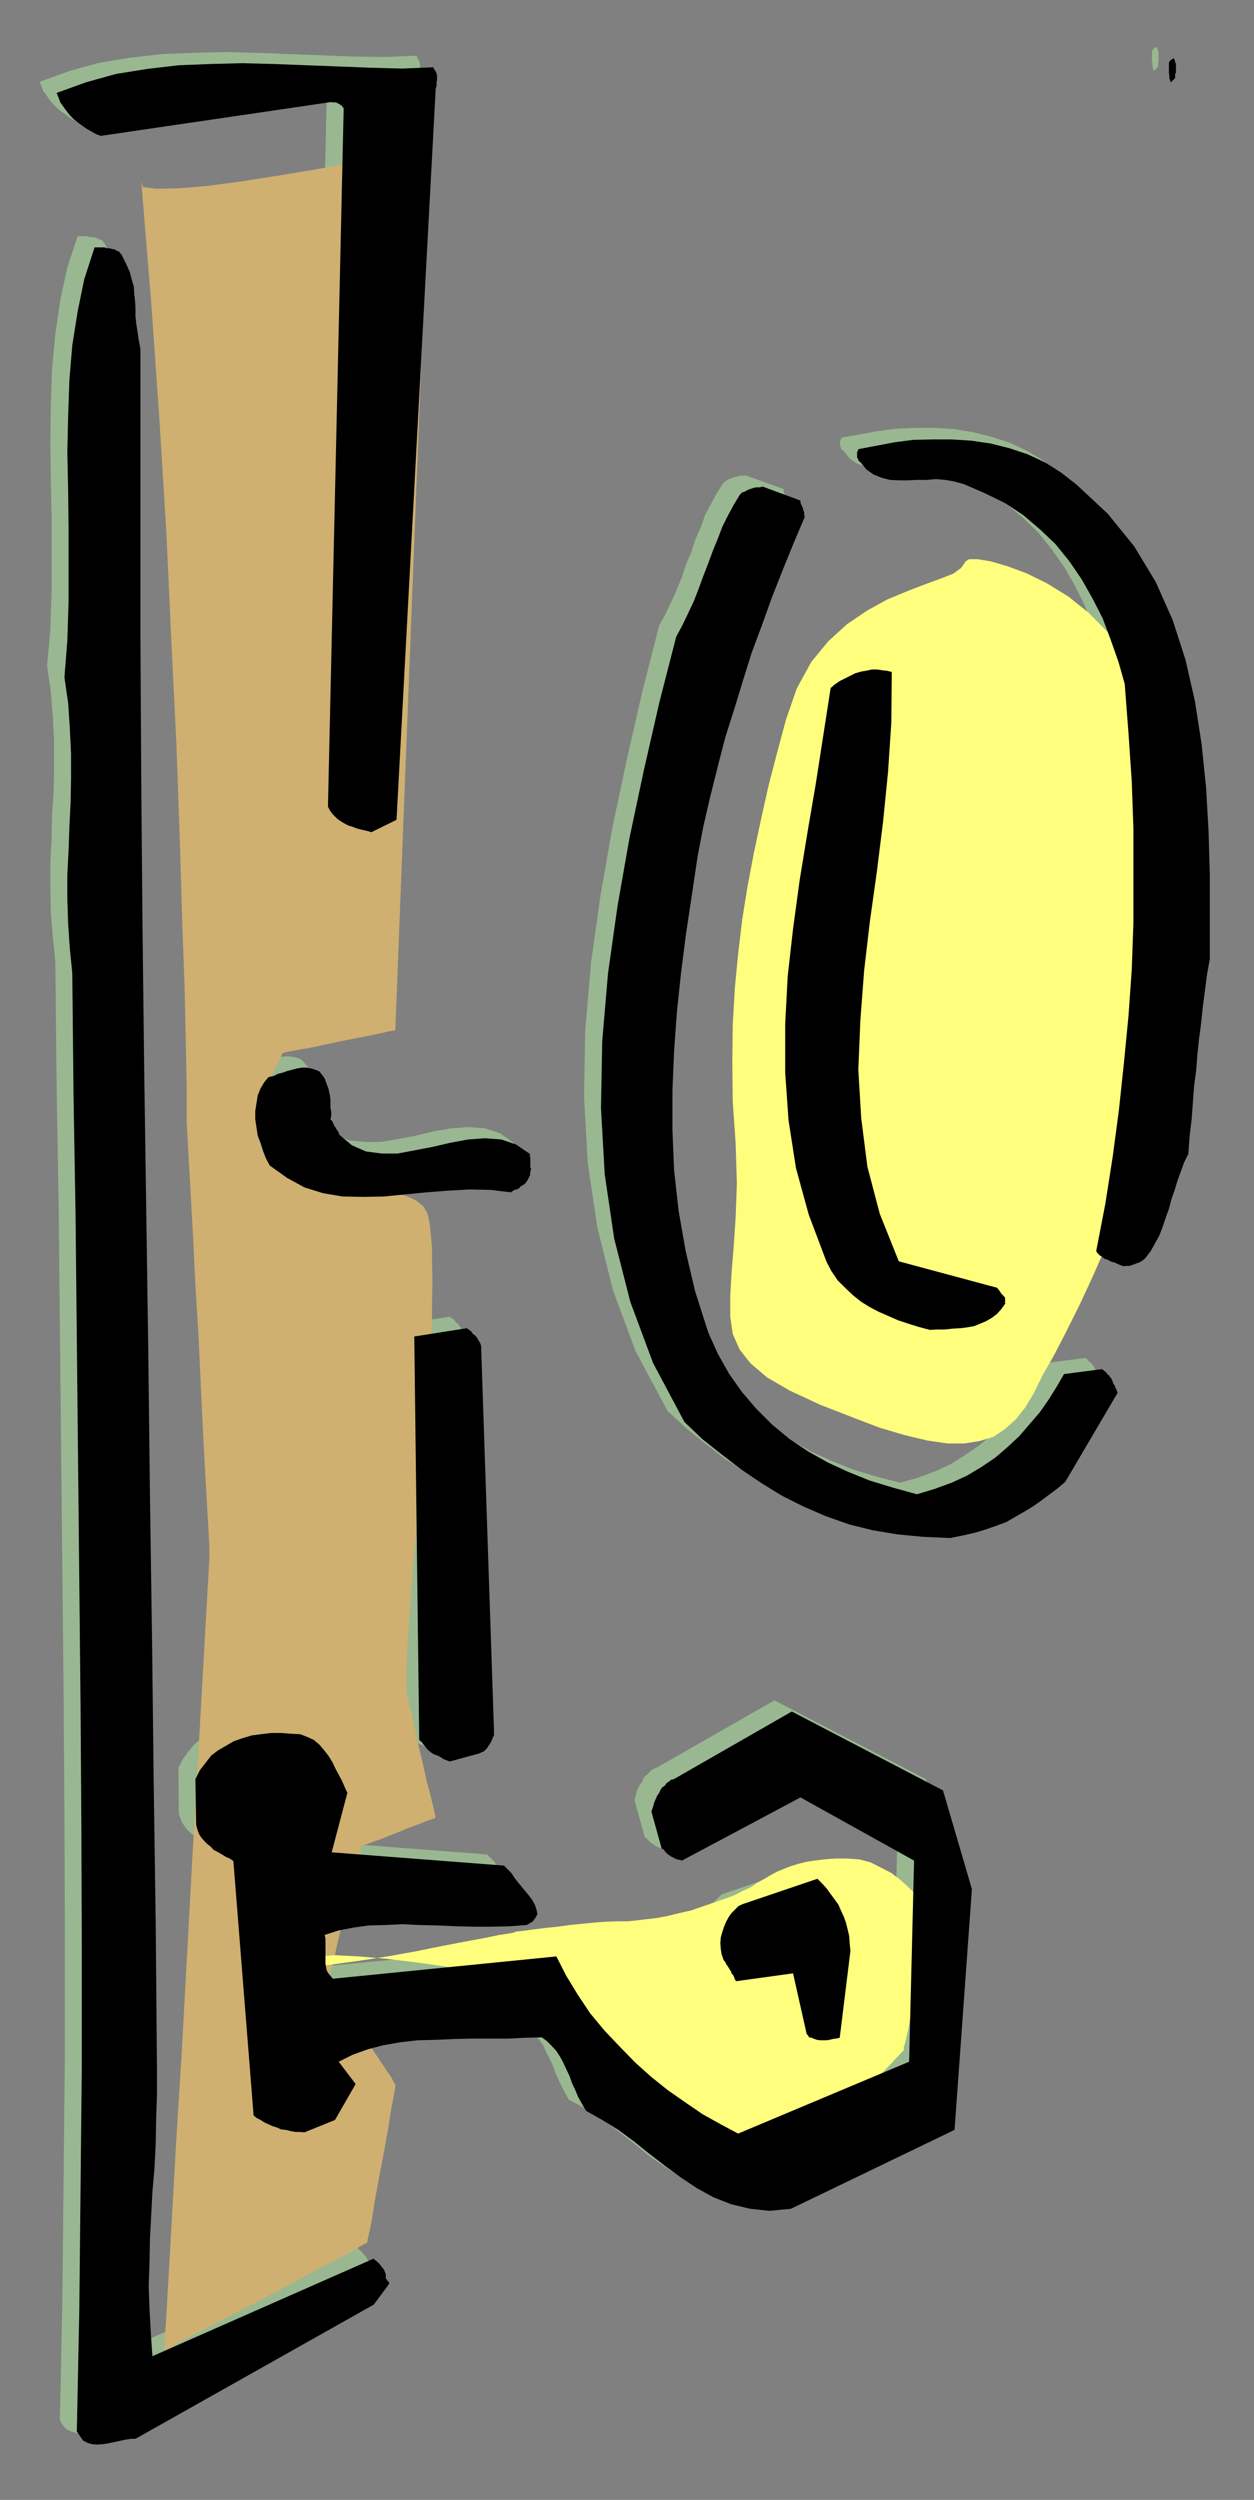
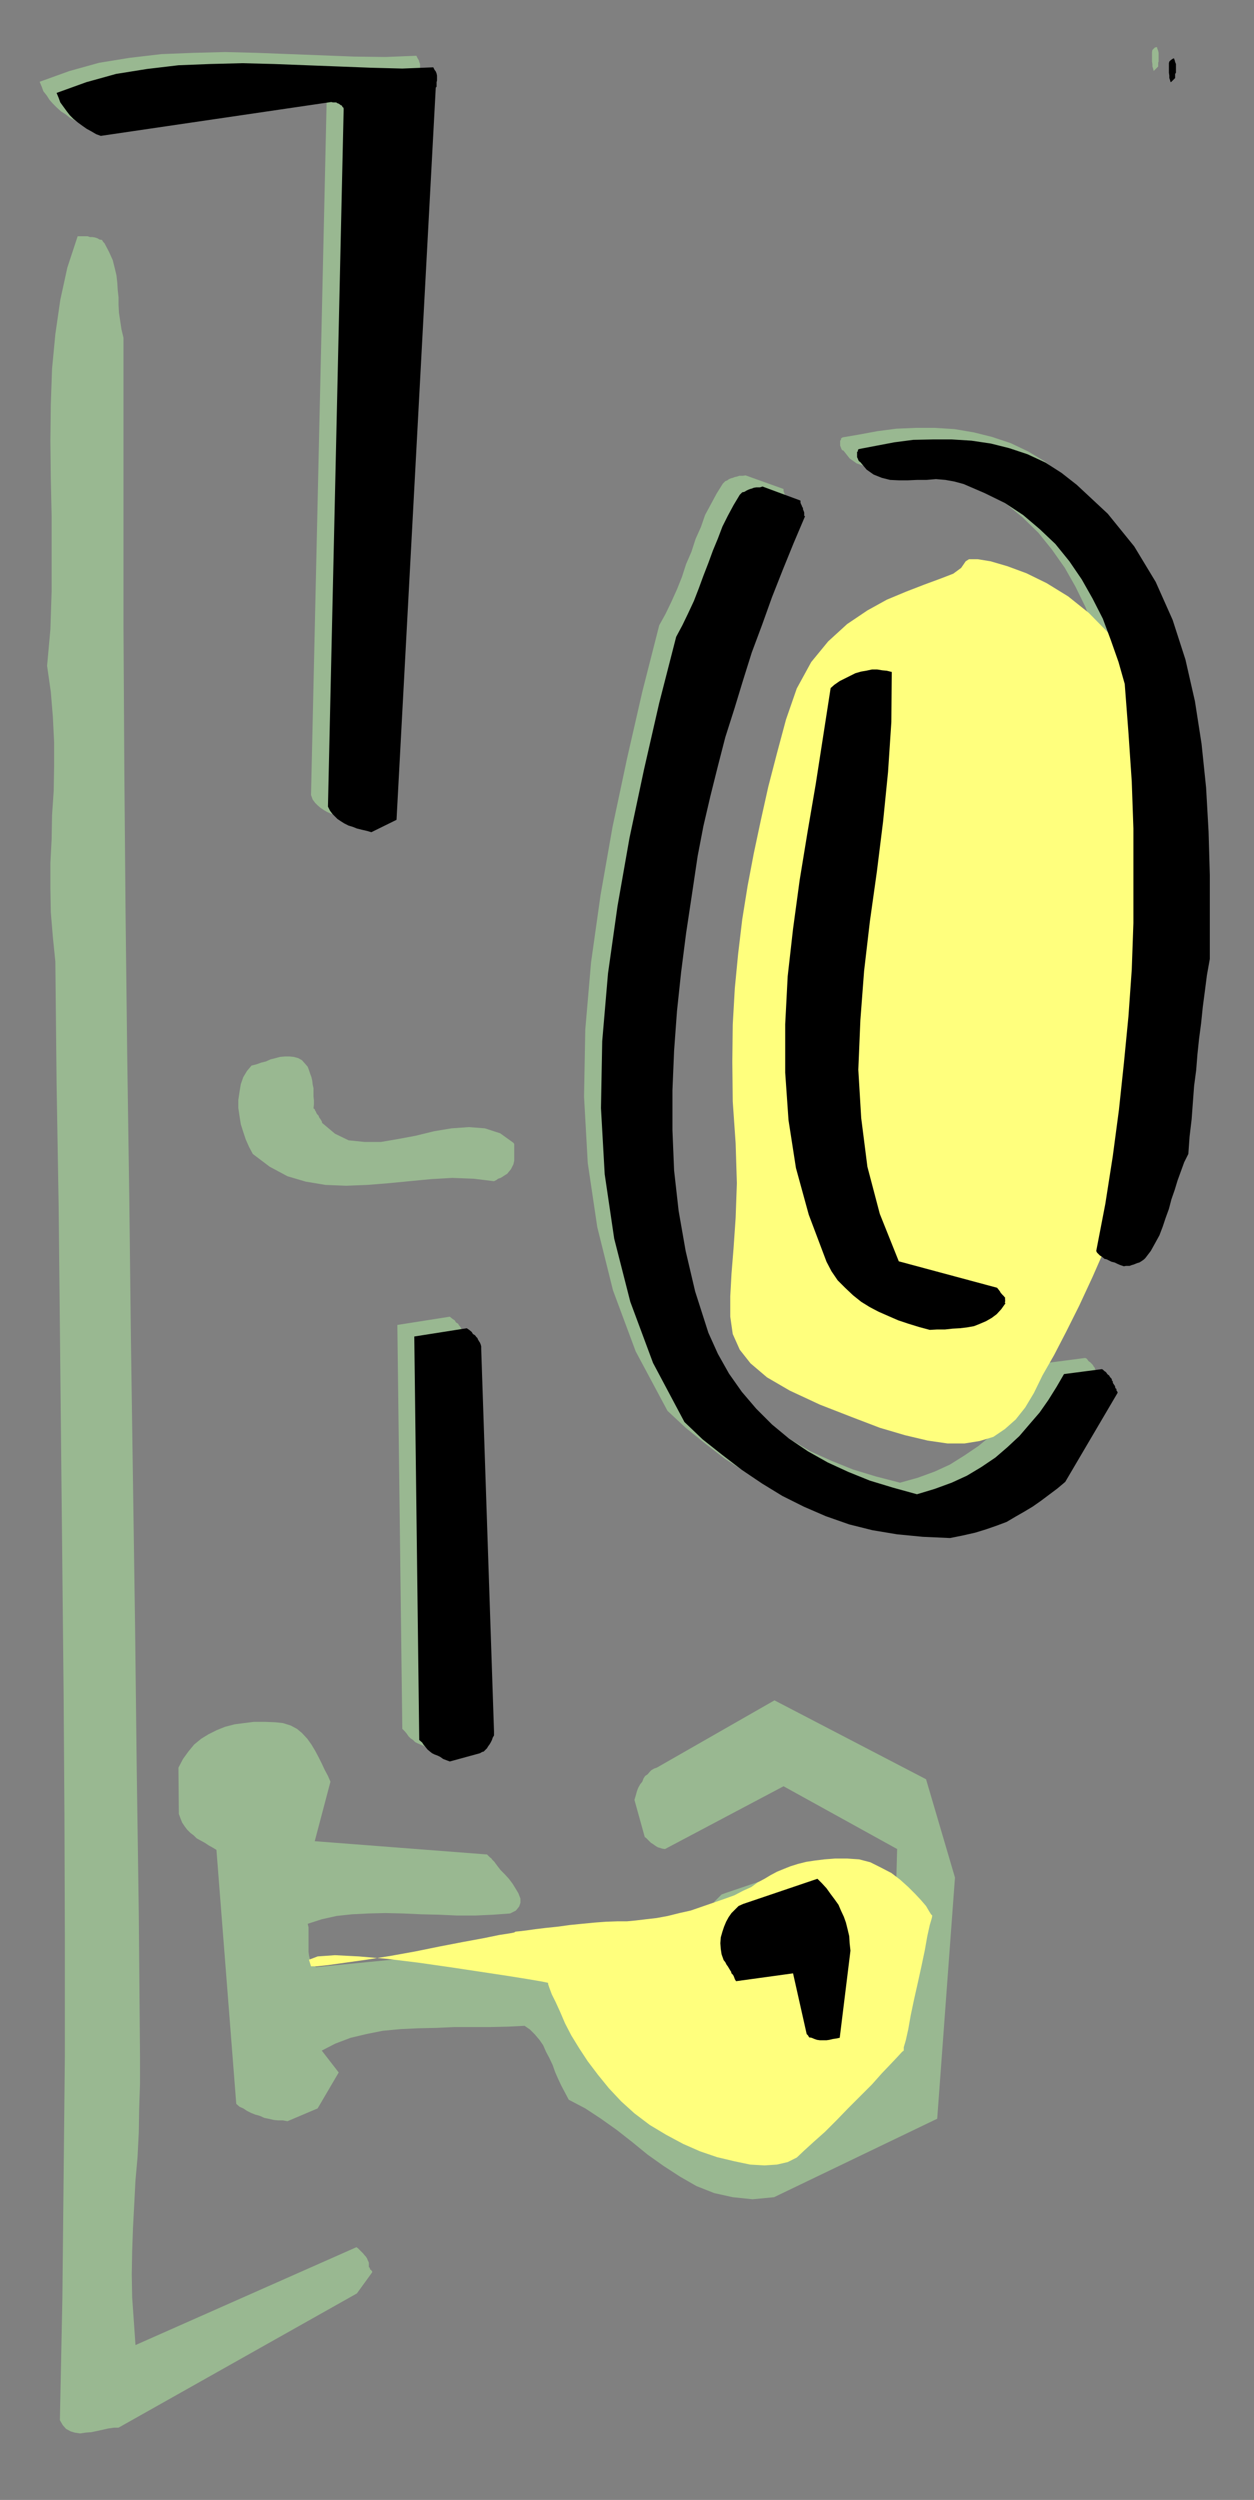
<svg xmlns="http://www.w3.org/2000/svg" xmlns:ns1="http://sodipodi.sourceforge.net/DTD/sodipodi-0.dtd" xmlns:ns2="http://www.inkscape.org/namespaces/inkscape" version="1.0" width="129.808mm" height="258.778mm" id="svg51" ns1:docname="CCM00960.WMF">
  <rect width="100%" height="100%" fill="#808080" stroke="none" />
  <ns1:namedview pagecolor="#ffffff" bordercolor="#666666" borderopacity="1" objecttolerance="10" gridtolerance="10" guidetolerance="10" ns2:pageopacity="0" ns2:pageshadow="2" ns2:window-width="640" ns2:window-height="480" id="namedview53" />
  <defs id="defs3">
    <pattern id="WMFhbasepattern" patternUnits="userSpaceOnUse" width="6" height="6" x="0" y="0" />
  </defs>
  <path style="fill:#99b891;fill-rule:evenodd;fill-opacity:1;stroke:none;" d="  M 466.7,370.833   L 466.7,354.837   L 466.7,338.032   L 466.215,320.904   L 465.246,303.615   L 463.468,286.648   L 460.721,269.844   L 457.004,253.524   L 452.156,238.012   L 445.531,223.146   L 437.128,209.412   L 426.624,196.647   L 414.665,185.174   L 408.686,180.488   L 402.222,176.61   L 395.435,173.379   L 388.163,170.955   L 381.052,169.178   L 373.457,167.885   L 365.7,167.4   L 358.267,167.4   L 350.672,167.723   L 343.238,168.693   L 336.289,169.985   L 329.664,171.117   L 329.179,171.44   L 329.017,171.601   L 329.017,172.086   L 328.694,172.409   L 328.694,172.894   L 328.694,173.379   L 328.694,173.863   L 328.694,174.348   L 329.017,175.156   L 329.179,175.641   L 329.502,176.126   L 329.987,176.287   L 332.411,179.357   L 335.158,181.296   L 338.39,182.427   L 341.622,183.235   L 345.016,183.558   L 348.409,183.558   L 352.126,183.235   L 355.843,183.235   L 359.56,183.074   L 363.276,183.235   L 366.67,184.043   L 370.387,185.013   L 378.628,188.406   L 386.547,192.445   L 393.657,197.131   L 400.121,202.464   L 406.262,208.442   L 411.595,215.067   L 416.604,222.177   L 420.806,229.61   L 424.684,237.527   L 427.916,245.929   L 430.825,254.493   L 433.411,263.219   L 434.865,282.286   L 436.158,301.191   L 436.804,319.773   L 436.804,338.193   L 436.804,356.776   L 436.158,375.034   L 434.865,393.293   L 433.088,411.552   L 431.148,429.811   L 428.724,448.07   L 425.654,466.49   L 422.26,485.072   L 422.584,485.557   L 423.23,486.365   L 423.715,486.85   L 424.523,487.335   L 425.492,487.981   L 426.139,488.304   L 427.27,488.789   L 428.24,489.274   L 429.371,489.435   L 430.34,490.082   L 431.633,490.566   L 433.088,491.051   L 433.896,490.728   L 434.542,490.728   L 435.35,490.728   L 436.158,490.566   L 436.804,490.243   L 437.612,490.082   L 438.259,489.758   L 439.067,489.435   L 439.713,488.95   L 440.198,488.789   L 441.006,488.304   L 441.491,487.819   L 443.43,485.072   L 445.207,482.164   L 446.985,478.932   L 448.116,475.378   L 449.409,471.984   L 450.702,468.591   L 451.671,464.875   L 452.803,461.158   L 454.095,457.442   L 455.388,453.725   L 456.519,450.332   L 458.297,447.1   L 458.782,440.152   L 459.59,433.527   L 460.075,426.903   L 460.559,420.439   L 461.206,414.299   L 461.691,407.997   L 462.499,401.857   L 463.307,395.717   L 463.953,389.577   L 464.761,383.437   L 465.407,377.297   L 466.7,370.833   L 466.7,370.833  z " id="path5" />
  <path style="fill:#99b891;fill-rule:evenodd;fill-opacity:1;stroke:none;" d="  M 453.126,26.015   L 453.126,25.853   L 453.126,25.369   L 453.126,24.561   L 453.287,24.076   L 453.287,23.591   L 453.287,22.783   L 453.287,22.137   L 453.287,21.329   L 453.287,20.683   L 453.126,19.875   L 452.803,19.067   L 452.641,18.42   L 451.833,18.582   L 451.348,19.067   L 450.863,19.552   L 450.702,20.359   L 450.702,21.167   L 450.702,22.137   L 450.702,23.106   L 450.702,24.076   L 450.863,25.045   L 450.863,26.015   L 451.187,26.984   L 451.348,27.792   L 451.348,27.792   L 451.348,27.792   L 451.671,27.469   L 451.671,27.469   L 451.833,27.308   L 452.156,26.984   L 452.318,26.823   L 452.641,26.5   L 452.641,26.5   L 452.803,26.338   L 452.803,26.338   L 453.126,26.015   L 453.126,26.015  z " id="path7" />
  <path style="fill:#99b891;fill-rule:evenodd;fill-opacity:1;stroke:none;" d="  M 429.371,537.587   L 429.209,537.425   L 429.209,537.425   L 429.209,537.102   L 428.886,536.941   L 428.886,536.618   L 428.724,536.456   L 428.724,536.133   L 428.724,535.971   L 428.401,535.648   L 428.401,535.486   L 428.401,535.486   L 428.401,535.486   L 428.24,535.002   L 427.916,534.679   L 427.755,534.355   L 427.432,533.871   L 427.27,533.709   L 426.947,533.386   L 426.462,532.901   L 426.139,532.74   L 425.654,532.255   L 425.492,531.932   L 425.008,531.447   L 424.523,531.285   L 409.656,533.224   L 406.747,538.072   L 403.515,543.242   L 400.121,548.251   L 396.081,552.937   L 392.203,557.3   L 387.516,561.824   L 382.83,565.702   L 377.336,569.419   L 371.68,572.974   L 365.7,575.721   L 359.075,578.144   L 352.126,580.083   L 342.753,577.66   L 333.704,574.913   L 325.3,571.519   L 317.059,567.803   L 309.464,563.279   L 302.03,558.431   L 295.404,552.937   L 289.264,546.797   L 283.608,540.172   L 278.598,532.901   L 274.235,525.307   L 270.518,516.904   L 265.347,500.908   L 261.63,485.072   L 258.883,469.237   L 257.105,453.402   L 256.459,437.729   L 256.459,422.217   L 257.105,406.543   L 258.075,391.031   L 259.853,376.004   L 261.792,360.654   L 264.054,345.626   L 266.317,330.599   L 268.417,318.803   L 271.164,306.846   L 274.235,295.212   L 277.144,283.902   L 280.537,272.752   L 284.092,261.765   L 287.486,250.939   L 291.526,239.951   L 295.404,229.125   L 299.606,218.46   L 303.808,208.119   L 308.171,197.616   L 308.009,197.293   L 308.009,197.131   L 308.009,196.647   L 308.009,196   L 307.686,195.516   L 307.524,194.869   L 307.524,194.384   L 307.201,193.9   L 307.04,193.415   L 306.716,192.607   L 306.555,192.122   L 306.555,191.314   L 291.688,185.982   L 290.718,186.144   L 289.91,186.144   L 289.264,186.144   L 288.294,186.467   L 287.486,186.628   L 286.678,186.952   L 286.032,187.113   L 285.224,187.436   L 284.577,187.921   L 283.769,188.244   L 283.284,188.729   L 282.8,189.214   L 280.376,193.092   L 278.113,197.293   L 275.851,201.494   L 274.235,206.18   L 272.134,210.866   L 270.518,215.875   L 268.417,220.723   L 266.801,225.732   L 264.862,230.579   L 262.6,235.588   L 260.337,240.274   L 257.913,244.637   L 251.288,270.652   L 245.309,296.828   L 239.653,323.489   L 234.966,350.151   L 231.249,376.489   L 228.987,402.827   L 228.502,429.003   L 229.957,455.018   L 233.673,480.063   L 239.814,504.786   L 248.702,528.7   L 261.145,551.968   L 268.256,558.593   L 275.851,564.733   L 283.608,570.712   L 291.526,575.882   L 299.283,580.891   L 307.686,585.092   L 316.412,588.647   L 325.462,591.879   L 334.673,594.141   L 344.208,595.919   L 354.388,596.888   L 365.054,597.373   L 369.902,596.403   L 374.912,595.111   L 379.113,593.98   L 383.315,592.364   L 387.193,590.909   L 390.748,588.97   L 394.142,587.031   L 397.374,585.092   L 400.606,582.83   L 403.676,580.407   L 406.908,577.821   L 410.14,575.397   L 430.664,540.334   L 430.34,540.172   L 430.34,540.172   L 430.34,539.849   L 430.179,539.688   L 430.179,539.041   L 429.856,538.88   L 429.694,538.557   L 429.694,538.072   L 429.371,537.91   L 429.371,537.587   L 429.371,537.587   L 429.371,537.587   L 429.371,537.587  z " id="path9" />
  <path style="fill:#99b891;fill-rule:evenodd;fill-opacity:1;stroke:none;" d="  M 386.708,503.331   L 385.9,502.523   L 385.739,502.362   L 385.416,502.039   L 385.254,501.877   L 385.254,501.877   L 385.254,501.877   L 385.254,501.554   L 384.931,501.554   L 384.769,501.069   L 384.446,500.908   L 383.961,500.1   L 383.476,499.453   L 345.016,488.95   L 337.582,470.53   L 332.734,451.948   L 330.148,433.043   L 329.179,413.976   L 329.987,394.748   L 331.441,375.519   L 333.704,355.968   L 336.289,336.578   L 338.875,317.026   L 340.814,297.475   L 342.107,278.085   L 342.268,258.533   L 340.329,258.048   L 338.552,257.725   L 336.612,257.563   L 334.35,257.563   L 332.249,258.048   L 330.148,258.21   L 328.048,259.018   L 325.785,259.987   L 323.846,260.957   L 321.745,261.926   L 319.806,263.38   L 318.352,264.673   L 315.443,283.417   L 312.372,302.16   L 309.14,321.227   L 306.232,339.971   L 303.484,359.038   L 301.545,377.781   L 300.576,396.202   L 300.576,415.269   L 301.868,433.689   L 304.777,452.433   L 309.787,470.692   L 316.574,489.274   L 318.675,492.99   L 321.099,496.383   L 324.008,499.453   L 326.916,502.362   L 330.148,504.786   L 333.704,507.048   L 337.097,508.825   L 341.137,510.441   L 344.692,512.218   L 348.732,513.511   L 352.934,514.642   L 357.136,515.935   L 360.044,515.612   L 362.953,515.612   L 366.024,515.45   L 368.932,515.127   L 371.68,514.965   L 374.427,514.481   L 376.851,513.511   L 379.113,512.542   L 381.214,511.249   L 383.315,509.795   L 384.931,507.856   L 386.708,505.594   L 386.708,505.27   L 386.547,505.27   L 386.547,505.109   L 386.547,504.786   L 386.708,504.624   L 386.547,504.301   L 386.708,504.139   L 386.547,503.816   L 386.547,503.655   L 386.708,503.331   L 386.547,503.331   L 386.708,503.331   L 386.708,503.331  z " id="path11" />
  <path style="fill:#99b891;fill-rule:evenodd;fill-opacity:1;stroke:none;" d="  M 373.619,734.557   L 362.307,696.1   L 303,665.238   L 256.944,691.576   L 255.974,691.899   L 254.843,692.545   L 254.197,693.192   L 253.389,694.161   L 252.419,694.807   L 251.773,695.777   L 251.288,697.07   L 250.48,698.039   L 249.672,699.493   L 249.187,700.786   L 248.702,702.563   L 248.217,704.179   L 252.257,718.722   L 252.742,719.045   L 253.227,719.53   L 253.712,720.014   L 254.197,720.499   L 254.681,720.984   L 255.489,721.469   L 256.136,721.953   L 256.621,722.277   L 257.429,722.761   L 258.075,722.923   L 259.045,723.246   L 260.176,723.408   L 306.555,698.847   L 350.995,723.408   L 348.894,802.26   L 281.992,830.376   L 275.204,826.659   L 268.256,822.62   L 261.63,818.257   L 254.681,813.248   L 248.217,808.077   L 241.915,802.422   L 235.613,796.282   L 229.795,789.818   L 224.301,783.193   L 219.453,776.084   L 214.928,768.651   L 211.049,761.056   L 123.624,769.62   L 122.654,768.651   L 121.846,767.681   L 121.2,766.389   L 120.877,764.934   L 120.715,763.642   L 120.715,762.188   L 120.715,760.572   L 120.715,758.956   L 120.715,757.34   L 120.715,755.563   L 120.715,754.108   L 120.392,752.654   L 125.886,750.877   L 131.704,749.584   L 137.683,748.938   L 144.147,748.615   L 150.773,748.453   L 157.721,748.615   L 164.832,748.938   L 171.781,749.099   L 178.891,749.422   L 186.001,749.422   L 192.95,749.099   L 199.576,748.615   L 201.838,747.483   L 203.131,745.868   L 203.616,744.413   L 203.616,742.798   L 202.808,740.697   L 201.838,739.081   L 200.545,736.981   L 199.091,735.042   L 197.475,733.264   L 195.859,731.648   L 194.728,730.194   L 193.758,728.901   L 193.435,728.417   L 192.95,727.932   L 192.465,727.447   L 192.304,727.124   L 191.657,726.639   L 191.496,726.478   L 191.173,726.154   L 191.011,725.993   L 190.688,725.67   L 190.526,725.508   L 190.526,725.508   L 190.203,725.508   L 123.139,720.338   L 129.28,697.07   L 128.31,694.807   L 127.017,692.384   L 125.886,689.96   L 124.593,687.375   L 123.301,684.951   L 121.846,682.527   L 120.23,680.265   L 118.129,678.003   L 116.19,676.387   L 113.766,675.094   L 110.696,674.125   L 107.625,673.802   L 103.424,673.64   L 99.384,673.64   L 95.505,674.125   L 91.789,674.609   L 88.072,675.579   L 84.84,676.872   L 81.608,678.487   L 78.699,680.265   L 75.952,682.527   L 73.69,685.274   L 71.589,688.182   L 69.811,691.576   L 69.973,709.673   L 70.619,711.45   L 71.266,713.066   L 72.235,714.521   L 73.205,715.813   L 74.498,717.106   L 75.79,718.075   L 76.922,719.206   L 78.376,720.014   L 80.154,720.984   L 81.608,721.953   L 83.062,722.761   L 84.678,723.731   L 92.435,823.104   L 93.728,824.235   L 95.182,824.882   L 96.637,825.851   L 98.253,826.659   L 99.869,827.306   L 101.646,827.79   L 103.424,828.598   L 105.04,828.921   L 107.141,829.406   L 108.757,829.568   L 110.696,829.568   L 112.473,829.891   L 124.27,824.882   L 132.512,810.824   L 125.886,802.26   L 131.219,799.513   L 137.198,797.251   L 143.339,795.797   L 149.803,794.504   L 156.752,793.858   L 163.539,793.535   L 170.811,793.373   L 177.921,793.05   L 184.87,793.05   L 191.981,793.05   L 198.929,792.888   L 205.232,792.565   L 207.333,794.019   L 209.272,795.958   L 211.049,798.059   L 212.504,800.16   L 213.635,802.745   L 214.928,805.169   L 216.221,807.916   L 217.19,810.662   L 218.321,813.248   L 219.614,815.995   L 221.069,818.742   L 222.523,821.489   L 228.987,824.882   L 235.128,828.921   L 241.269,833.284   L 247.248,837.97   L 253.389,842.979   L 259.529,847.342   L 265.993,851.543   L 272.457,855.259   L 279.406,858.006   L 286.678,859.622   L 294.435,860.43   L 302.838,859.622   L 366.67,828.921   L 373.619,734.557   L 373.619,734.557  z " id="path13" />
  <path style="fill:#99b891;fill-rule:evenodd;fill-opacity:1;stroke:none;" d="  M 325.947,758.794   L 325.785,755.724   L 325.462,753.139   L 324.977,750.392   L 324.331,747.645   L 323.523,745.383   L 322.23,742.959   L 321.26,740.697   L 319.806,738.596   L 318.352,736.496   L 316.574,734.395   L 314.958,732.295   L 313.18,730.679   L 284.092,740.535   L 282.315,741.182   L 281.022,742.474   L 279.568,743.929   L 278.436,745.706   L 277.305,747.483   L 276.659,749.422   L 275.851,751.361   L 275.366,753.624   L 275.204,755.724   L 275.366,757.986   L 275.689,760.249   L 276.336,762.511   L 277.144,763.157   L 277.628,764.127   L 278.113,764.934   L 278.598,765.742   L 279.083,766.389   L 279.406,766.873   L 279.568,767.681   L 280.052,768.166   L 280.376,768.651   L 280.537,769.297   L 280.86,769.944   L 281.345,770.59   L 303.484,767.681   L 308.979,791.273   L 309.464,791.757   L 309.948,792.565   L 310.918,792.888   L 311.888,793.373   L 312.857,793.535   L 314.15,793.858   L 315.443,793.858   L 316.574,793.858   L 317.867,793.535   L 319.16,793.373   L 320.291,793.05   L 321.745,792.888   L 325.947,758.794   L 325.947,758.794  z " id="path15" />
  <path style="fill:#99b891;fill-rule:evenodd;fill-opacity:1;stroke:none;" d="  M 201.192,452.756   L 201.192,452.433   L 201.192,452.271   L 201.192,451.948   L 201.192,451.463   L 201.192,450.978   L 201.192,450.494   L 201.192,450.009   L 201.192,449.363   L 201.192,448.716   L 201.192,448.07   L 201.192,447.585   L 200.869,447.1   L 195.697,443.384   L 189.718,441.445   L 183.416,440.96   L 176.629,441.445   L 169.841,442.576   L 162.569,444.354   L 155.621,445.646   L 148.995,446.777   L 142.693,446.777   L 136.39,446.131   L 131.057,443.546   L 126.048,439.344   L 125.886,438.698   L 125.401,437.89   L 124.917,437.244   L 124.593,436.436   L 124.109,435.951   L 123.785,435.466   L 123.624,434.982   L 123.301,434.497   L 123.139,434.012   L 122.816,433.689   L 122.816,433.689   L 122.654,433.689   L 122.816,432.073   L 122.816,430.457   L 122.654,429.003   L 122.654,427.387   L 122.654,425.772   L 122.331,424.317   L 122.169,422.863   L 121.846,421.409   L 121.361,420.116   L 120.877,418.662   L 120.392,417.369   L 119.422,416.238   L 118.129,414.784   L 116.675,413.976   L 114.897,413.491   L 113.281,413.33   L 111.504,413.33   L 109.565,413.491   L 107.787,413.976   L 105.848,414.461   L 104.07,415.269   L 102.131,415.753   L 100.353,416.4   L 98.414,416.884   L 96.637,418.985   L 95.182,421.409   L 94.213,424.156   L 93.728,427.064   L 93.243,430.296   L 93.243,433.527   L 93.728,436.759   L 94.213,439.829   L 95.182,442.899   L 96.152,445.808   L 97.445,448.716   L 98.899,451.463   L 105.525,456.472   L 112.473,460.189   L 119.584,462.289   L 127.341,463.582   L 135.421,463.905   L 143.662,463.582   L 151.742,462.936   L 160.145,462.128   L 168.549,461.32   L 176.952,460.835   L 185.355,461.158   L 193.273,462.128   L 194.243,461.643   L 194.889,461.158   L 195.859,460.835   L 196.667,460.35   L 197.637,459.704   L 198.445,459.219   L 199.091,458.411   L 199.899,457.442   L 200.384,456.472   L 200.869,455.503   L 201.192,454.049   L 201.192,452.756   L 201.192,452.756  z " id="path17" />
  <path style="fill:#99b891;fill-rule:evenodd;fill-opacity:1;stroke:none;" d="  M 186.486,672.832   L 181.638,523.368   L 181.638,522.398   L 181.315,521.59   L 181.153,520.782   L 180.83,520.298   L 180.345,519.651   L 180.184,519.167   L 179.699,518.682   L 179.214,517.874   L 178.406,517.389   L 177.921,516.581   L 176.952,515.935   L 175.982,515.127   L 155.459,518.359   L 157.398,676.387   L 158.368,677.356   L 159.176,678.326   L 159.822,679.295   L 160.63,680.103   L 161.6,680.75   L 162.408,681.558   L 163.377,682.042   L 164.509,682.527   L 165.64,683.012   L 166.771,683.658   L 168.064,684.304   L 169.195,684.789   L 181.153,681.558   L 181.8,681.073   L 182.608,680.75   L 183.093,680.265   L 183.901,679.619   L 184.385,678.811   L 184.87,678.003   L 185.355,677.356   L 185.84,676.387   L 186.001,675.417   L 186.486,674.609   L 186.486,673.64   L 186.486,672.832   L 186.486,672.832  z " id="path19" />
  <path style="fill:#99b891;fill-rule:evenodd;fill-opacity:1;stroke:none;" d="  M 163.862,29.731   L 164.024,29.57   L 164.024,28.923   L 164.024,28.277   L 164.024,27.792   L 164.347,26.984   L 164.347,26.338   L 164.347,25.853   L 164.347,25.045   L 164.024,24.237   L 163.862,23.591   L 163.377,22.783   L 162.893,21.814   L 150.773,22.298   L 138.491,22.137   L 125.886,21.652   L 113.281,21.167   L 100.677,20.683   L 88.072,20.359   L 75.467,20.683   L 63.186,21.167   L 50.742,22.622   L 38.784,24.561   L 27.149,27.792   L 15.514,31.993   L 16.322,33.932   L 16.968,35.71   L 18.261,37.326   L 19.392,39.103   L 20.685,40.557   L 22.139,42.012   L 23.917,43.627   L 25.694,44.759   L 27.31,46.051   L 29.088,47.021   L 31.027,47.99   L 32.805,48.798   L 122.816,35.387   L 123.624,35.71   L 124.27,35.71   L 124.917,35.71   L 125.401,35.871   L 125.886,36.195   L 126.371,36.356   L 126.533,36.679   L 127.017,36.841   L 127.341,37.326   L 127.502,37.649   L 127.825,38.134   L 127.825,38.295   L 121.685,311.047   L 122.331,312.825   L 123.301,314.118   L 124.27,315.087   L 125.401,316.057   L 126.856,317.026   L 127.987,317.672   L 129.765,318.48   L 131.219,318.965   L 132.997,319.773   L 134.936,320.258   L 136.875,320.742   L 138.653,321.227   L 148.51,316.218   L 163.862,29.731   L 163.862,29.731  z " id="path21" />
  <path style="fill:#99b891;fill-rule:evenodd;fill-opacity:1;stroke:none;" d="  M 144.309,887.091   L 144.309,886.122   L 144.309,885.314   L 144.147,884.829   L 143.824,884.183   L 143.662,883.698   L 143.177,882.89   L 142.693,882.405   L 142.046,881.597   L 141.561,881.113   L 140.915,880.466   L 140.107,879.658   L 139.461,879.174   L 53.005,917.469   L 52.358,908.097   L 51.712,898.887   L 51.55,889.838   L 51.712,880.628   L 52.035,871.579   L 52.52,862.369   L 53.005,852.997   L 53.813,843.949   L 54.298,834.254   L 54.459,824.72   L 54.782,815.025   L 54.782,805.169   L 54.298,748.453   L 53.49,691.899   L 52.843,635.83   L 52.035,580.083   L 51.227,524.337   L 50.581,468.591   L 49.773,413.006   L 49.126,357.422   L 48.642,301.514   L 48.318,245.445   L 48.318,188.891   L 48.318,132.175   L 47.51,128.782   L 47.026,125.55   L 46.541,122.318   L 46.379,119.248   L 46.379,116.34   L 46.056,113.431   L 45.894,110.684   L 45.571,107.776   L 44.925,105.029   L 44.117,101.797   L 42.662,98.566   L 40.885,95.172   L 40.4,94.688   L 39.915,93.88   L 38.946,93.718   L 38.138,93.233   L 37.168,92.91   L 36.198,92.749   L 35.229,92.749   L 34.259,92.426   L 33.29,92.426   L 32.32,92.426   L 31.35,92.426   L 30.381,92.426   L 26.341,104.706   L 23.594,117.309   L 21.654,130.721   L 20.362,144.294   L 19.877,158.351   L 19.715,172.571   L 19.877,187.113   L 20.2,201.817   L 20.2,216.521   L 20.2,231.387   L 19.715,246.253   L 18.422,260.472   L 19.877,270.652   L 20.685,280.508   L 21.17,290.365   L 21.17,299.898   L 21.008,309.432   L 20.362,318.965   L 20.2,328.337   L 19.715,337.709   L 19.715,347.404   L 19.877,356.937   L 20.685,366.632   L 21.654,376.165   L 22.139,423.832   L 22.947,471.823   L 23.432,519.328   L 23.917,566.995   L 24.402,614.662   L 24.886,662.329   L 25.21,709.673   L 25.371,757.017   L 25.371,804.684   L 24.886,852.028   L 24.402,899.372   L 23.432,946.877   L 24.563,948.816   L 25.856,950.27   L 27.634,951.24   L 29.25,951.725   L 31.35,952.048   L 33.451,951.725   L 35.714,951.563   L 37.976,951.078   L 40.238,950.593   L 42.339,950.109   L 44.602,949.786   L 46.379,949.786   L 139.622,897.271   L 145.601,889.03   L 145.601,888.869   L 145.601,888.869   L 145.601,888.546   L 145.278,888.384   L 145.278,888.061   L 145.117,888.061   L 144.793,887.899   L 144.793,887.576   L 144.632,887.414   L 144.632,887.091   L 144.632,887.091   L 144.309,887.091   L 144.309,887.091  z " id="path23" />
-   <path style="fill:#cfb070;fill-rule:evenodd;fill-opacity:1;stroke:none;" d="  M 55.267,70.935   L 55.914,73.197   L 61.085,73.843   L 69.973,73.682   L 81.446,72.712   L 94.697,70.935   L 109.08,68.673   L 123.624,66.249   L 137.36,63.825   L 149.48,61.402   L 159.337,59.624   L 165.801,58.17   L 168.064,57.685   L 154.651,403.15   L 154.005,403.15   L 151.581,403.635   L 148.025,404.443   L 143.339,405.412   L 138.168,406.382   L 132.673,407.513   L 127.341,408.644   L 122.169,409.775   L 117.483,410.583   L 113.928,411.229   L 111.504,411.714   L 110.534,412.037   L 110.211,412.683   L 109.08,415.269   L 107.302,418.662   L 105.363,423.186   L 103.585,428.357   L 102.131,433.689   L 101.161,439.344   L 101.161,445.161   L 102.454,450.009   L 104.878,454.695   L 109.08,458.25   L 114.897,460.673   L 122.169,461.805   L 128.795,463.097   L 135.259,463.905   L 141.077,464.551   L 146.571,465.359   L 151.581,466.006   L 155.944,466.975   L 159.822,468.268   L 162.893,469.722   L 165.64,471.984   L 167.256,474.731   L 168.064,478.448   L 168.549,482.81   L 169.033,488.466   L 169.033,494.929   L 169.195,501.877   L 169.033,509.31   L 169.033,516.42   L 168.71,523.368   L 168.71,529.508   L 168.549,535.002   L 168.225,539.041   L 168.225,541.788   L 168.064,542.758   L 168.064,544.858   L 167.256,550.998   L 166.609,559.885   L 165.317,571.519   L 164.024,584.608   L 162.893,598.665   L 161.6,612.723   L 160.63,626.458   L 159.661,639.061   L 159.176,649.726   L 158.853,657.805   L 159.176,662.491   L 159.822,665.722   L 160.953,669.924   L 161.923,674.609   L 163.054,680.103   L 164.347,685.436   L 165.64,690.929   L 166.771,696.1   L 168.064,700.948   L 169.033,704.987   L 169.841,708.219   L 170.326,710.319   L 170.326,711.127   L 169.841,711.45   L 168.225,711.935   L 165.801,712.905   L 162.893,714.036   L 159.337,715.328   L 155.944,716.783   L 152.55,718.075   L 148.995,719.53   L 146.086,720.499   L 143.662,721.469   L 142.046,721.953   L 141.4,722.277   L 141.077,723.246   L 140.592,726.154   L 139.461,730.679   L 138.168,736.011   L 136.713,742.151   L 134.936,748.938   L 133.158,755.563   L 131.704,761.703   L 130.573,767.197   L 129.28,771.559   L 128.795,774.306   L 128.31,775.599   L 129.118,776.245   L 130.249,778.507   L 132.512,781.739   L 135.259,785.94   L 138.491,790.626   L 141.561,795.474   L 144.793,800.483   L 148.025,805.169   L 150.773,809.37   L 153.035,812.601   L 154.166,814.864   L 154.651,815.51   L 154.651,816.803   L 154.005,820.196   L 153.035,825.205   L 152.065,831.507   L 150.773,838.94   L 149.318,846.696   L 147.864,854.29   L 146.571,861.4   L 145.601,867.863   L 144.632,872.71   L 143.824,876.265   L 143.662,877.396   L 142.046,878.204   L 138.006,880.628   L 131.219,884.183   L 123.139,888.384   L 113.766,893.555   L 104.07,898.725   L 94.213,903.896   L 84.84,908.743   L 76.76,912.945   L 69.973,916.499   L 65.933,918.762   L 64.155,919.731   L 64.64,913.429   L 65.61,896.786   L 67.064,871.256   L 68.842,839.263   L 71.104,802.906   L 73.205,764.45   L 75.306,725.993   L 77.406,689.637   L 79.184,657.805   L 80.638,632.113   L 81.608,615.147   L 81.931,609.168   L 81.931,605.775   L 81.446,596.565   L 80.638,582.507   L 79.669,565.056   L 78.699,545.02   L 77.73,523.852   L 76.437,502.523   L 75.467,482.649   L 74.498,465.036   L 73.69,450.978   L 73.205,441.93   L 73.043,438.698   L 73.043,435.79   L 73.043,425.772   L 72.72,409.29   L 72.235,386.83   L 71.266,359.522   L 70.296,327.044   L 69.003,290.85   L 67.064,251.423   L 65.125,208.927   L 62.378,164.168   L 59.146,118.117   L 55.267,70.935   L 55.267,70.935  z " id="path25" />
  <path style="fill:#ffff7d;fill-rule:evenodd;fill-opacity:1;stroke:none;" d="  M 121.685,769.297   L 120.877,766.712   L 124.27,765.419   L 131.057,764.934   L 140.43,765.419   L 151.581,766.389   L 163.539,767.843   L 175.982,769.62   L 187.779,771.398   L 198.445,773.014   L 206.525,774.306   L 212.181,775.276   L 214.443,775.761   L 214.443,776.245   L 214.928,777.7   L 215.897,780.285   L 217.352,783.193   L 219.129,787.071   L 221.069,791.596   L 223.493,796.282   L 226.563,801.291   L 229.957,806.461   L 233.997,811.794   L 238.198,816.964   L 243.046,822.135   L 248.217,826.821   L 254.197,831.345   L 260.661,835.223   L 267.286,838.778   L 273.912,841.686   L 280.537,843.949   L 287.324,845.564   L 293.465,846.857   L 299.121,847.18   L 303.969,846.857   L 308.171,845.888   L 311.726,844.11   L 314.635,841.363   L 318.352,837.97   L 322.715,834.092   L 327.24,829.568   L 331.926,824.72   L 336.612,820.034   L 341.137,815.51   L 345.016,811.147   L 348.409,807.592   L 351.156,804.684   L 352.934,802.745   L 353.58,802.26   L 353.58,800.967   L 354.388,798.221   L 355.358,793.858   L 356.328,788.364   L 357.62,782.224   L 359.075,775.761   L 360.529,769.136   L 361.822,762.995   L 362.792,757.502   L 363.761,753.139   L 364.569,750.392   L 364.731,749.422   L 364.246,748.938   L 363.438,747.645   L 362.307,745.706   L 360.368,743.444   L 358.105,741.02   L 355.358,738.273   L 352.126,735.365   L 348.732,732.779   L 344.692,730.679   L 340.491,728.578   L 336.128,727.447   L 331.441,727.124   L 326.755,727.124   L 322.553,727.447   L 318.675,727.932   L 315.443,728.417   L 312.211,729.225   L 309.14,730.194   L 306.716,731.164   L 303.969,732.295   L 301.545,733.587   L 299.121,735.042   L 296.374,736.496   L 293.95,738.273   L 290.718,739.727   L 287.324,741.505   L 283.284,742.959   L 279.083,744.413   L 274.881,745.868   L 270.195,747.483   L 265.832,748.453   L 261.307,749.584   L 256.944,750.392   L 252.742,750.877   L 248.702,751.361   L 245.309,751.685   L 241.592,751.685   L 237.067,751.846   L 232.704,752.169   L 227.694,752.654   L 222.846,753.139   L 218.16,753.785   L 213.473,754.27   L 209.433,754.755   L 206.04,755.239   L 203.293,755.563   L 201.677,755.724   L 201.192,756.047   L 199.576,756.371   L 195.374,757.017   L 189.072,758.31   L 181.153,759.764   L 171.942,761.541   L 162.408,763.48   L 152.55,765.258   L 143.339,766.712   L 135.259,767.843   L 128.31,768.812   L 123.785,769.297   L 121.685,769.297   L 121.685,769.297  z " id="path27" />
  <path style="fill:#ffff7d;fill-rule:evenodd;fill-opacity:1;stroke:none;" d="  M 377.82,219.591   L 376.043,222.177   L 372.972,224.439   L 367.963,226.378   L 361.822,228.64   L 354.712,231.387   L 346.955,234.619   L 339.36,238.82   L 331.441,244.152   L 324.008,250.939   L 317.382,259.018   L 311.726,269.359   L 307.524,281.478   L 303.969,294.728   L 300.576,307.816   L 297.667,320.904   L 294.92,333.831   L 292.496,346.596   L 290.395,359.684   L 288.779,373.257   L 287.486,386.668   L 286.678,400.888   L 286.516,415.43   L 286.678,430.942   L 287.809,447.262   L 288.294,462.936   L 287.809,476.509   L 287.001,488.304   L 286.193,498.322   L 285.708,507.209   L 285.708,515.127   L 286.678,521.913   L 289.425,528.054   L 293.627,533.386   L 300.091,538.88   L 308.979,544.05   L 320.776,549.544   L 333.219,554.392   L 344.208,558.593   L 354.065,561.501   L 362.953,563.602   L 370.71,564.733   L 377.336,564.733   L 383.315,563.763   L 388.648,562.148   L 393.172,559.078   L 397.374,555.361   L 401.091,550.675   L 404.484,545.02   L 407.878,538.072   L 412.403,530.154   L 417.089,521.106   L 422.26,510.764   L 427.432,499.615   L 432.603,487.819   L 437.774,475.216   L 442.299,461.805   L 446.177,448.07   L 449.409,434.012   L 451.833,419.631   L 453.126,405.412   L 453.611,391.839   L 454.58,380.205   L 455.388,369.541   L 456.358,360.169   L 457.004,351.282   L 457.812,342.718   L 457.974,334.315   L 457.812,325.59   L 457.004,316.218   L 455.873,306.2   L 453.611,294.566   L 450.863,281.478   L 446.5,268.713   L 440.844,257.563   L 433.896,247.868   L 425.977,239.789   L 417.897,233.326   L 409.494,228.155   L 401.576,224.277   L 394.142,221.53   L 387.516,219.591   L 382.507,218.784   L 379.113,218.784   L 377.82,219.591   L 377.82,219.591  z " id="path29" />
  <path style="fill:#000000;fill-rule:evenodd;fill-opacity:1;stroke:none;" d="  M 473.326,375.196   L 473.326,359.199   L 473.326,342.395   L 472.841,325.428   L 471.871,308.139   L 470.094,291.011   L 467.508,274.368   L 463.791,258.048   L 458.782,242.536   L 452.156,227.671   L 443.753,213.774   L 433.411,201.009   L 421.291,189.699   L 415.312,185.013   L 409.009,180.973   L 402.06,177.741   L 394.788,175.318   L 387.678,173.54   L 380.083,172.409   L 372.326,171.924   L 365.054,171.924   L 357.297,172.086   L 349.864,173.056   L 343.076,174.348   L 336.289,175.641   L 335.804,175.802   L 335.643,176.126   L 335.643,176.61   L 335.32,176.772   L 335.32,177.257   L 335.32,177.741   L 335.32,178.226   L 335.32,178.873   L 335.643,179.519   L 335.804,180.004   L 336.128,180.488   L 336.612,180.811   L 339.036,183.72   L 341.784,185.659   L 345.016,186.952   L 348.248,187.76   L 351.641,187.921   L 355.196,187.921   L 358.752,187.76   L 362.468,187.76   L 366.185,187.436   L 369.902,187.76   L 373.457,188.406   L 377.012,189.375   L 385.254,192.93   L 393.172,196.808   L 400.283,201.494   L 406.747,206.988   L 412.888,212.805   L 418.382,219.591   L 423.23,226.701   L 427.432,234.134   L 431.472,242.052   L 434.542,250.292   L 437.612,259.018   L 440.036,267.582   L 441.491,286.648   L 442.784,305.715   L 443.43,324.136   L 443.43,342.718   L 443.43,361.138   L 442.784,379.397   L 441.491,397.656   L 439.713,415.915   L 437.774,434.174   L 435.35,452.433   L 432.441,471.015   L 428.886,489.435   L 429.209,490.082   L 429.856,490.728   L 430.34,491.213   L 431.148,491.697   L 432.118,492.505   L 432.926,492.667   L 433.896,493.152   L 434.865,493.636   L 436.158,493.96   L 437.128,494.444   L 438.259,494.929   L 439.713,495.414   L 440.521,495.252   L 441.329,495.252   L 441.976,495.252   L 442.784,494.929   L 443.43,494.767   L 444.238,494.444   L 445.046,494.121   L 445.692,493.96   L 446.5,493.475   L 446.985,493.152   L 447.631,492.667   L 448.116,492.182   L 450.217,489.435   L 451.833,486.527   L 453.611,483.295   L 454.903,479.902   L 456.035,476.509   L 457.327,472.954   L 458.297,469.237   L 459.59,465.521   L 460.721,461.805   L 462.014,458.25   L 463.307,454.695   L 464.923,451.463   L 465.407,444.677   L 466.215,437.89   L 466.7,431.265   L 467.185,424.802   L 467.993,418.662   L 468.478,412.522   L 469.124,406.382   L 469.932,400.241   L 470.579,393.94   L 471.387,387.799   L 472.195,381.498   L 473.326,375.196   L 473.326,375.196  z " id="path31" />
  <path style="fill:#000000;fill-rule:evenodd;fill-opacity:1;stroke:none;" d="  M 459.751,30.539   L 459.751,30.216   L 459.751,29.731   L 459.751,28.923   L 460.075,28.439   L 460.075,27.954   L 460.075,27.308   L 460.075,26.5   L 460.075,25.853   L 460.075,25.045   L 459.751,24.237   L 459.59,23.591   L 459.267,22.783   L 458.62,23.106   L 457.974,23.591   L 457.489,24.076   L 457.327,24.722   L 457.327,25.53   L 457.327,26.5   L 457.327,27.469   L 457.327,28.439   L 457.489,29.57   L 457.489,30.539   L 457.812,31.509   L 457.974,32.155   L 457.974,32.155   L 457.974,32.155   L 458.297,31.993   L 458.297,31.993   L 458.62,31.67   L 458.782,31.509   L 459.105,31.186   L 459.267,31.024   L 459.267,31.024   L 459.59,30.701   L 459.59,30.701   L 459.751,30.539   L 459.751,30.539  z " id="path33" />
  <path style="fill:#000000;fill-rule:evenodd;fill-opacity:1;stroke:none;" d="  M 436.158,542.111   L 435.835,541.788   L 435.835,541.788   L 435.835,541.627   L 435.512,541.303   L 435.512,541.142   L 435.35,540.819   L 435.35,540.657   L 435.35,540.334   L 435.027,540.172   L 435.027,539.849   L 435.027,539.849   L 435.027,539.849   L 434.865,539.364   L 434.542,539.041   L 434.38,538.88   L 434.057,538.395   L 433.896,538.072   L 433.572,537.91   L 433.088,537.425   L 432.926,537.102   L 432.441,536.618   L 432.118,536.456   L 431.633,535.971   L 431.148,535.648   L 416.281,537.587   L 413.372,542.596   L 410.14,547.767   L 406.747,552.614   L 402.707,557.3   L 398.828,561.824   L 394.142,566.187   L 389.456,570.227   L 383.961,573.943   L 378.305,577.336   L 372.326,580.083   L 365.7,582.507   L 358.752,584.608   L 349.379,582.022   L 340.329,579.275   L 331.926,575.882   L 323.846,572.166   L 316.089,567.803   L 308.656,562.794   L 302.03,557.3   L 295.889,551.16   L 290.233,544.535   L 285.224,537.425   L 280.86,529.669   L 277.144,521.429   L 271.972,505.27   L 268.256,489.435   L 265.509,473.762   L 263.731,457.927   L 263.084,442.091   L 263.084,426.579   L 263.731,411.067   L 264.862,395.555   L 266.478,380.367   L 268.417,365.178   L 270.68,350.151   L 272.942,334.962   L 275.204,323.166   L 277.952,311.371   L 280.86,299.737   L 283.769,288.426   L 287.324,277.277   L 290.718,266.127   L 294.112,255.301   L 298.152,244.475   L 302.03,233.649   L 306.232,222.985   L 310.433,212.643   L 314.958,201.979   L 314.635,201.817   L 314.635,201.494   L 314.635,201.009   L 314.635,200.525   L 314.473,200.04   L 314.15,199.232   L 314.15,198.747   L 313.827,198.262   L 313.665,197.778   L 313.342,197.131   L 313.18,196.647   L 313.18,195.839   L 298.313,190.345   L 297.344,190.668   L 296.697,190.668   L 295.889,190.668   L 294.92,190.83   L 294.112,191.153   L 293.465,191.314   L 292.657,191.638   L 292.011,191.961   L 291.203,192.445   L 290.395,192.607   L 289.91,193.092   L 289.425,193.577   L 287.001,197.616   L 284.739,201.817   L 282.638,206.018   L 280.86,210.704   L 278.921,215.39   L 277.144,220.238   L 275.204,225.247   L 273.427,230.094   L 271.488,235.103   L 269.225,239.951   L 266.963,244.637   L 264.539,249.161   L 257.913,275.014   L 251.934,301.191   L 246.278,327.852   L 241.592,354.513   L 237.875,380.851   L 235.613,407.351   L 235.128,433.527   L 236.582,459.381   L 240.299,484.588   L 246.601,509.31   L 255.489,533.224   L 267.771,556.331   L 274.881,563.117   L 282.638,569.257   L 290.233,575.074   L 298.152,580.407   L 306.07,585.254   L 314.473,589.455   L 323.038,593.172   L 332.249,596.403   L 341.299,598.665   L 350.995,600.281   L 361.014,601.251   L 371.68,601.736   L 376.528,600.766   L 381.537,599.635   L 385.739,598.342   L 389.94,596.888   L 393.819,595.434   L 397.374,593.333   L 400.768,591.394   L 404,589.455   L 407.232,587.193   L 410.464,584.769   L 413.696,582.346   L 416.766,579.76   L 437.289,544.858   L 437.128,544.535   L 437.128,544.535   L 437.128,544.374   L 436.804,544.05   L 436.804,543.566   L 436.643,543.242   L 436.32,543.081   L 436.32,542.596   L 436.158,542.273   L 436.158,542.111   L 436.158,542.111   L 436.158,542.111   L 436.158,542.111  z " id="path35" />
  <path style="fill:#000000;fill-rule:evenodd;fill-opacity:1;stroke:none;" d="  M 393.334,507.856   L 392.688,507.048   L 392.364,506.725   L 392.203,506.563   L 391.88,506.24   L 391.88,506.24   L 391.88,506.24   L 391.88,506.078   L 391.718,506.078   L 391.395,505.594   L 391.233,505.27   L 390.748,504.624   L 390.102,503.816   L 351.641,493.475   L 344.208,474.893   L 339.36,456.472   L 336.936,437.405   L 335.804,418.5   L 336.612,399.11   L 338.067,379.882   L 340.329,360.492   L 343.076,340.94   L 345.5,321.389   L 347.44,301.999   L 348.732,282.447   L 348.894,262.896   L 346.955,262.411   L 345.177,262.249   L 343.238,261.926   L 341.137,261.926   L 338.875,262.411   L 336.936,262.734   L 334.673,263.38   L 332.411,264.512   L 330.472,265.481   L 328.532,266.451   L 326.432,267.905   L 324.977,269.197   L 322.068,287.941   L 319.16,306.685   L 315.928,325.59   L 312.857,344.334   L 310.272,363.4   L 308.171,381.982   L 307.201,400.726   L 307.201,419.631   L 308.494,438.213   L 311.403,456.957   L 316.412,475.216   L 323.361,493.636   L 325.3,497.353   L 327.724,500.908   L 330.633,503.816   L 333.704,506.725   L 336.936,509.31   L 340.329,511.411   L 343.723,513.188   L 347.763,514.965   L 351.48,516.581   L 355.358,517.874   L 359.56,519.167   L 363.761,520.298   L 366.67,520.136   L 369.74,520.136   L 372.649,519.813   L 375.558,519.651   L 378.305,519.328   L 381.052,518.843   L 383.476,517.874   L 385.739,516.904   L 388.001,515.612   L 389.94,514.157   L 391.718,512.218   L 393.334,509.956   L 393.334,509.795   L 393.172,509.795   L 393.172,509.472   L 393.172,509.31   L 393.334,508.987   L 393.172,508.825   L 393.334,508.502   L 393.172,508.34   L 393.172,508.017   L 393.334,507.856   L 393.172,507.856   L 393.334,507.856   L 393.334,507.856  z " id="path37" />
-   <path style="fill:#000000;fill-rule:evenodd;fill-opacity:1;stroke:none;" d="  M 380.244,739.081   L 368.932,700.463   L 309.787,669.6   L 263.569,696.1   L 262.6,696.262   L 261.63,697.07   L 260.822,697.554   L 260.176,698.524   L 259.045,699.332   L 258.398,700.301   L 257.913,701.432   L 257.105,702.563   L 256.459,704.018   L 255.974,705.149   L 255.489,706.926   L 254.843,708.704   L 258.883,723.246   L 259.368,723.408   L 259.853,723.892   L 260.337,724.539   L 260.822,725.023   L 261.307,725.508   L 262.115,725.993   L 262.761,726.478   L 263.246,726.639   L 264.054,727.124   L 264.862,727.447   L 265.832,727.609   L 266.801,727.932   L 313.18,703.21   L 357.62,727.932   L 355.681,806.623   L 288.779,834.738   L 281.83,831.022   L 274.881,827.144   L 268.256,822.62   L 261.307,817.772   L 254.843,812.601   L 248.541,806.946   L 242.4,800.644   L 236.421,794.343   L 230.926,787.718   L 226.078,780.446   L 221.553,773.014   L 217.675,765.419   L 130.249,774.145   L 129.28,773.014   L 128.472,772.044   L 127.825,770.913   L 127.502,769.297   L 127.341,768.166   L 127.341,766.712   L 127.341,764.934   L 127.341,763.48   L 127.341,761.703   L 127.341,759.925   L 127.341,758.471   L 127.017,757.017   L 132.512,755.239   L 138.491,754.108   L 144.309,753.3   L 150.773,753.139   L 157.398,752.816   L 164.347,753.139   L 171.296,753.3   L 178.406,753.624   L 185.517,753.785   L 192.465,753.785   L 199.414,753.624   L 206.04,753.139   L 208.302,751.846   L 209.433,750.392   L 210.241,748.938   L 209.918,747.16   L 209.272,745.221   L 208.302,743.444   L 206.848,741.505   L 205.232,739.566   L 203.777,737.788   L 202.323,736.011   L 201.192,734.557   L 200.384,733.264   L 200.061,732.779   L 199.576,732.295   L 199.091,731.81   L 198.929,731.648   L 198.445,731.164   L 198.121,730.84   L 197.96,730.679   L 197.637,730.356   L 197.475,730.194   L 197.152,729.871   L 197.152,729.871   L 196.99,729.871   L 129.765,724.7   L 135.905,701.432   L 134.936,699.332   L 133.805,696.746   L 132.512,694.323   L 131.219,691.899   L 130.088,689.475   L 128.472,686.89   L 126.856,684.789   L 124.917,682.527   L 122.816,680.75   L 120.392,679.619   L 117.483,678.487   L 114.251,678.326   L 110.049,678.003   L 106.009,678.003   L 102.131,678.487   L 98.414,678.972   L 94.697,680.103   L 91.465,681.234   L 88.395,683.012   L 85.325,684.789   L 82.578,686.89   L 80.477,689.637   L 78.214,692.545   L 76.437,696.1   L 76.76,714.036   L 77.245,715.813   L 77.891,717.591   L 78.861,719.045   L 79.992,720.338   L 81.123,721.469   L 82.416,722.438   L 83.547,723.731   L 85.163,724.539   L 86.779,725.508   L 88.395,726.478   L 89.849,727.124   L 91.304,728.093   L 99.222,827.629   L 100.353,828.598   L 101.969,829.406   L 103.424,830.376   L 104.878,831.022   L 106.656,831.83   L 108.272,832.315   L 110.049,833.123   L 111.827,833.284   L 113.766,833.769   L 115.544,834.092   L 117.483,834.092   L 119.099,834.254   L 131.057,829.406   L 139.137,815.348   L 132.512,806.623   L 138.006,803.876   L 143.824,801.775   L 149.965,800.16   L 156.429,799.028   L 163.377,798.221   L 170.326,798.059   L 177.437,797.736   L 184.547,797.574   L 191.496,797.574   L 198.606,797.574   L 205.232,797.251   L 212.019,797.089   L 213.958,798.544   L 215.897,800.483   L 217.675,802.422   L 219.129,804.684   L 220.422,807.108   L 221.553,809.531   L 222.846,812.278   L 223.816,815.025   L 225.109,817.772   L 226.24,820.519   L 227.694,823.104   L 229.31,825.851   L 235.613,829.406   L 241.915,833.284   L 248.056,837.808   L 253.873,842.494   L 260.176,847.342   L 266.317,851.866   L 272.619,856.067   L 279.083,859.622   L 286.032,862.369   L 293.465,864.146   L 301.06,864.954   L 309.464,864.146   L 373.457,833.284   L 380.244,739.081   L 380.244,739.081  z " id="path39" />
  <path style="fill:#000000;fill-rule:evenodd;fill-opacity:1;stroke:none;" d="  M 332.734,763.157   L 332.411,760.249   L 332.249,757.502   L 331.603,754.755   L 330.956,752.169   L 330.148,749.907   L 329.017,747.483   L 328.048,745.221   L 326.432,742.959   L 324.977,741.02   L 323.361,738.758   L 321.584,736.819   L 319.806,735.042   L 290.718,744.898   L 288.94,745.706   L 287.809,746.837   L 286.193,748.453   L 285.062,750.069   L 284.092,751.846   L 283.284,753.785   L 282.638,755.724   L 281.992,757.986   L 281.83,760.249   L 281.992,762.511   L 282.315,764.611   L 283.123,766.873   L 283.769,767.681   L 284.254,768.651   L 284.739,769.297   L 285.224,770.105   L 285.708,770.913   L 286.032,771.398   L 286.193,772.044   L 286.678,772.529   L 287.001,773.014   L 287.324,773.822   L 287.486,774.306   L 287.971,775.114   L 310.272,772.044   L 315.604,795.797   L 316.089,796.282   L 316.574,797.089   L 317.544,797.251   L 318.675,797.736   L 319.644,798.059   L 320.776,798.221   L 322.068,798.221   L 323.361,798.221   L 324.492,798.059   L 325.785,797.736   L 326.916,797.574   L 328.532,797.251   L 332.734,763.157   L 332.734,763.157  z " id="path41" />
-   <path style="fill:#000000;fill-rule:evenodd;fill-opacity:1;stroke:none;" d="  M 207.817,457.119   L 207.494,456.957   L 207.494,456.634   L 207.494,456.472   L 207.494,455.988   L 207.494,455.503   L 207.494,455.018   L 207.494,454.533   L 207.494,453.725   L 207.494,453.241   L 207.333,452.433   L 207.333,451.948   L 207.333,451.463   L 201.838,447.747   L 196.182,445.808   L 189.718,445.323   L 183.093,445.808   L 176.144,447.1   L 169.195,448.716   L 162.408,450.009   L 155.621,451.302   L 149.318,451.302   L 143.177,450.494   L 137.683,448.07   L 132.673,443.869   L 132.512,443.061   L 132.027,442.415   L 131.542,441.607   L 131.219,440.96   L 130.734,440.476   L 130.573,439.829   L 130.249,439.344   L 130.088,438.86   L 129.765,438.375   L 129.603,438.213   L 129.603,438.213   L 129.28,438.213   L 129.603,436.436   L 129.603,434.982   L 129.28,433.527   L 129.28,431.75   L 129.28,430.296   L 129.118,428.842   L 128.795,427.387   L 128.472,425.772   L 127.987,424.64   L 127.502,423.186   L 127.017,421.894   L 126.048,420.601   L 124.917,419.147   L 123.301,418.5   L 121.685,418.016   L 119.907,417.692   L 118.129,417.692   L 116.19,418.016   L 114.413,418.5   L 112.473,418.985   L 110.696,419.631   L 108.757,420.116   L 107.141,420.924   L 105.04,421.409   L 103.424,423.348   L 101.969,425.772   L 100.838,428.518   L 100.353,431.588   L 99.869,434.659   L 99.869,437.89   L 100.353,441.122   L 100.838,444.354   L 101.969,447.262   L 102.939,450.332   L 104.07,453.241   L 105.525,455.988   L 112.312,460.835   L 119.099,464.551   L 126.371,466.814   L 133.966,468.106   L 142.046,468.268   L 150.288,468.106   L 158.368,467.298   L 166.771,466.49   L 175.174,465.844   L 183.577,465.359   L 191.981,465.521   L 199.899,466.49   L 200.545,466.006   L 201.353,465.521   L 202.161,465.359   L 203.131,464.875   L 203.777,464.067   L 204.747,463.582   L 205.555,462.936   L 206.363,461.805   L 206.848,460.835   L 207.333,459.866   L 207.494,458.411   L 207.817,457.119   L 207.817,457.119  z " id="path43" />
  <path style="fill:#000000;fill-rule:evenodd;fill-opacity:1;stroke:none;" d="  M 193.273,677.356   L 188.264,527.73   L 188.264,526.761   L 188.102,526.115   L 187.779,525.307   L 187.456,524.822   L 186.971,524.014   L 186.809,523.529   L 186.325,523.045   L 185.84,522.398   L 185.032,521.913   L 184.547,521.106   L 183.577,520.298   L 182.608,519.651   L 162.085,522.883   L 164.024,680.75   L 165.155,681.719   L 165.801,682.689   L 166.609,683.658   L 167.256,684.466   L 168.225,685.274   L 169.033,685.92   L 170.003,686.405   L 171.296,686.89   L 172.265,687.375   L 173.397,688.182   L 174.689,688.667   L 175.982,689.152   L 187.779,685.92   L 188.587,685.436   L 189.233,685.274   L 189.718,684.789   L 190.526,683.981   L 191.011,683.173   L 191.496,682.527   L 191.981,681.719   L 192.465,680.75   L 192.789,679.78   L 193.273,678.972   L 193.273,678.003   L 193.273,677.356   L 193.273,677.356  z " id="path45" />
  <path style="fill:#000000;fill-rule:evenodd;fill-opacity:1;stroke:none;" d="  M 170.488,34.256   L 170.811,33.932   L 170.811,33.448   L 170.811,32.64   L 170.811,32.155   L 170.973,31.509   L 170.973,30.701   L 170.973,30.216   L 170.973,29.57   L 170.811,28.762   L 170.488,27.954   L 170.003,27.308   L 169.518,26.338   L 157.398,26.823   L 145.117,26.5   L 132.512,26.015   L 119.907,25.53   L 107.302,25.045   L 94.697,24.722   L 82.093,25.045   L 69.811,25.53   L 57.53,26.984   L 45.41,28.923   L 33.774,32.155   L 22.139,36.356   L 22.947,38.295   L 23.594,40.073   L 24.886,41.85   L 26.179,43.627   L 27.31,45.082   L 28.765,46.536   L 30.542,47.99   L 32.32,49.283   L 33.936,50.414   L 35.714,51.383   L 37.653,52.515   L 39.43,53.161   L 129.603,39.911   L 130.249,40.073   L 131.057,40.073   L 131.542,40.073   L 132.027,40.396   L 132.512,40.557   L 132.997,40.881   L 133.158,41.042   L 133.805,41.365   L 133.966,41.85   L 134.289,42.012   L 134.451,42.496   L 134.451,42.82   L 128.31,315.572   L 129.118,317.188   L 130.088,318.48   L 131.057,319.45   L 132.027,320.419   L 133.481,321.389   L 134.774,322.197   L 136.39,323.005   L 138.006,323.489   L 139.622,324.136   L 141.561,324.62   L 143.662,325.105   L 145.278,325.59   L 155.136,320.742   L 170.488,34.256   L 170.488,34.256  z " id="path47" />
-   <path style="fill:#000000;fill-rule:evenodd;fill-opacity:1;stroke:none;" d="  M 150.934,891.616   L 150.934,890.485   L 150.934,889.838   L 150.773,889.353   L 150.449,888.546   L 150.288,888.061   L 149.803,887.414   L 149.318,886.93   L 148.833,886.122   L 148.349,885.637   L 147.541,884.829   L 146.733,884.183   L 146.086,883.698   L 59.63,921.832   L 58.984,912.46   L 58.499,903.411   L 58.176,894.201   L 58.499,885.152   L 58.661,875.942   L 59.146,866.893   L 59.63,857.522   L 60.438,848.311   L 60.923,838.778   L 61.085,829.083   L 61.408,819.55   L 61.408,809.531   L 60.923,752.816   L 60.115,696.262   L 59.469,640.354   L 58.661,584.608   L 58.014,528.7   L 57.206,472.954   L 56.398,417.369   L 55.752,361.946   L 55.267,305.877   L 54.944,249.807   L 54.944,193.415   L 54.944,136.538   L 54.298,133.144   L 53.813,129.913   L 53.328,126.681   L 53.005,123.773   L 53.005,120.864   L 52.843,117.794   L 52.52,115.047   L 52.358,112.139   L 51.55,109.392   L 50.742,106.322   L 49.288,103.09   L 47.51,99.535   L 47.026,99.05   L 46.541,98.404   L 45.571,98.081   L 44.925,97.596   L 43.955,97.435   L 42.824,97.111   L 41.854,97.111   L 40.885,96.788   L 39.915,96.788   L 38.946,96.788   L 37.976,96.788   L 37.006,96.788   L 32.966,109.23   L 30.381,121.834   L 28.28,135.083   L 27.149,148.656   L 26.664,162.714   L 26.341,177.095   L 26.664,191.638   L 26.826,206.18   L 26.826,221.046   L 26.826,235.75   L 26.341,250.615   L 25.21,264.996   L 26.664,275.014   L 27.31,284.871   L 27.795,294.728   L 27.795,304.423   L 27.634,313.794   L 27.149,323.489   L 26.826,332.861   L 26.341,342.233   L 26.341,351.766   L 26.664,361.461   L 27.31,370.995   L 28.28,380.69   L 28.765,428.357   L 29.573,476.185   L 30.058,523.852   L 30.542,571.519   L 31.027,619.025   L 31.512,666.692   L 31.835,714.036   L 31.997,761.541   L 31.997,809.047   L 31.512,856.552   L 31.027,903.896   L 30.058,951.24   L 31.35,953.179   L 32.482,954.795   L 34.259,955.764   L 36.037,956.249   L 37.976,956.41   L 40.238,956.249   L 42.339,955.926   L 44.602,955.441   L 46.864,954.956   L 49.126,954.471   L 51.227,954.148   L 53.005,954.148   L 146.248,901.634   L 152.227,893.555   L 152.227,893.231   L 152.227,893.231   L 152.227,893.07   L 152.065,892.747   L 152.065,892.585   L 151.742,892.585   L 151.581,892.262   L 151.581,892.1   L 151.257,891.777   L 151.257,891.616   L 151.257,891.616   L 150.934,891.616   L 150.934,891.616  z " id="path49" />
</svg>